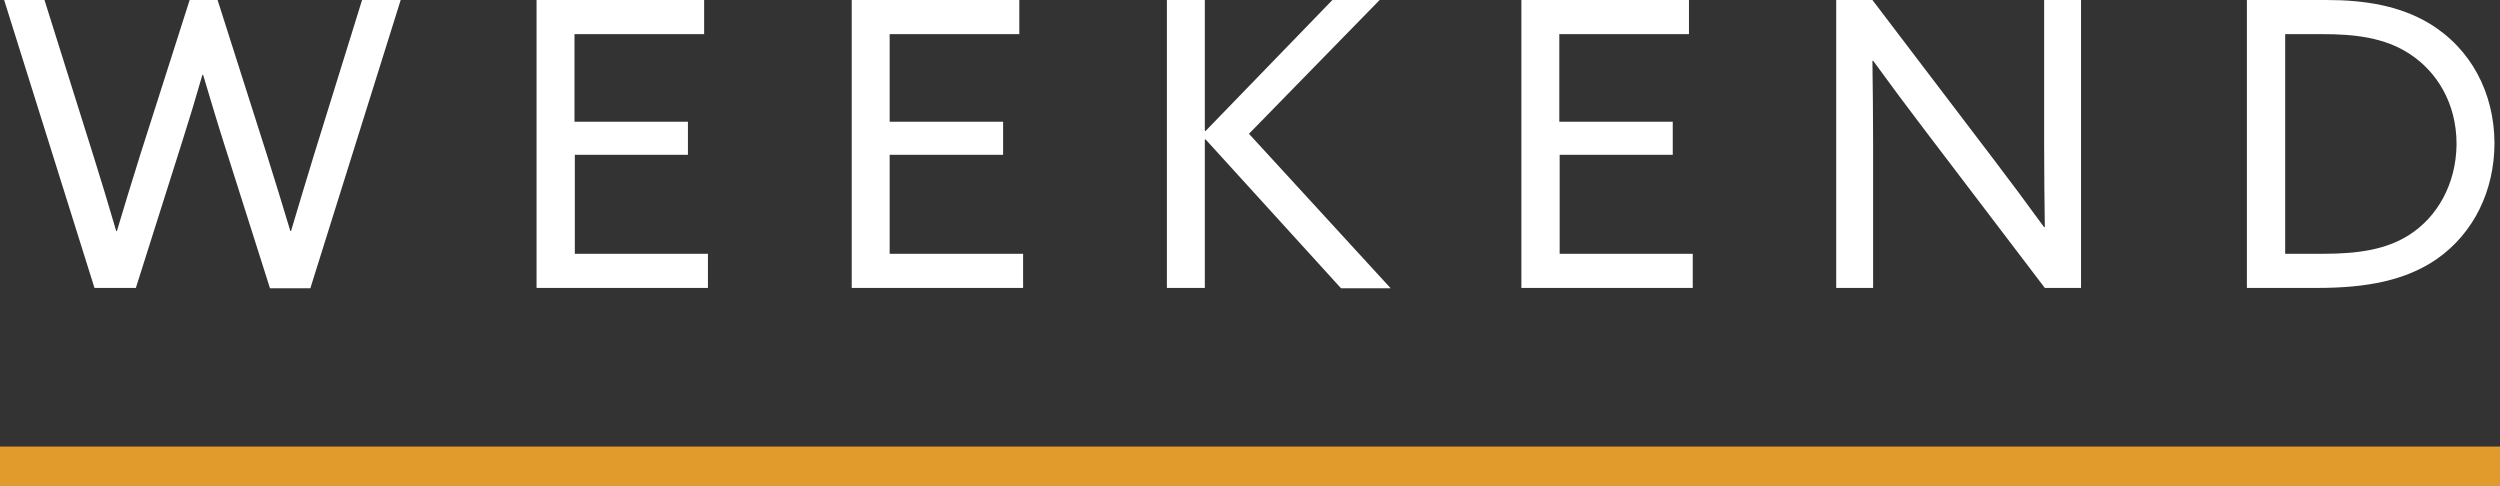
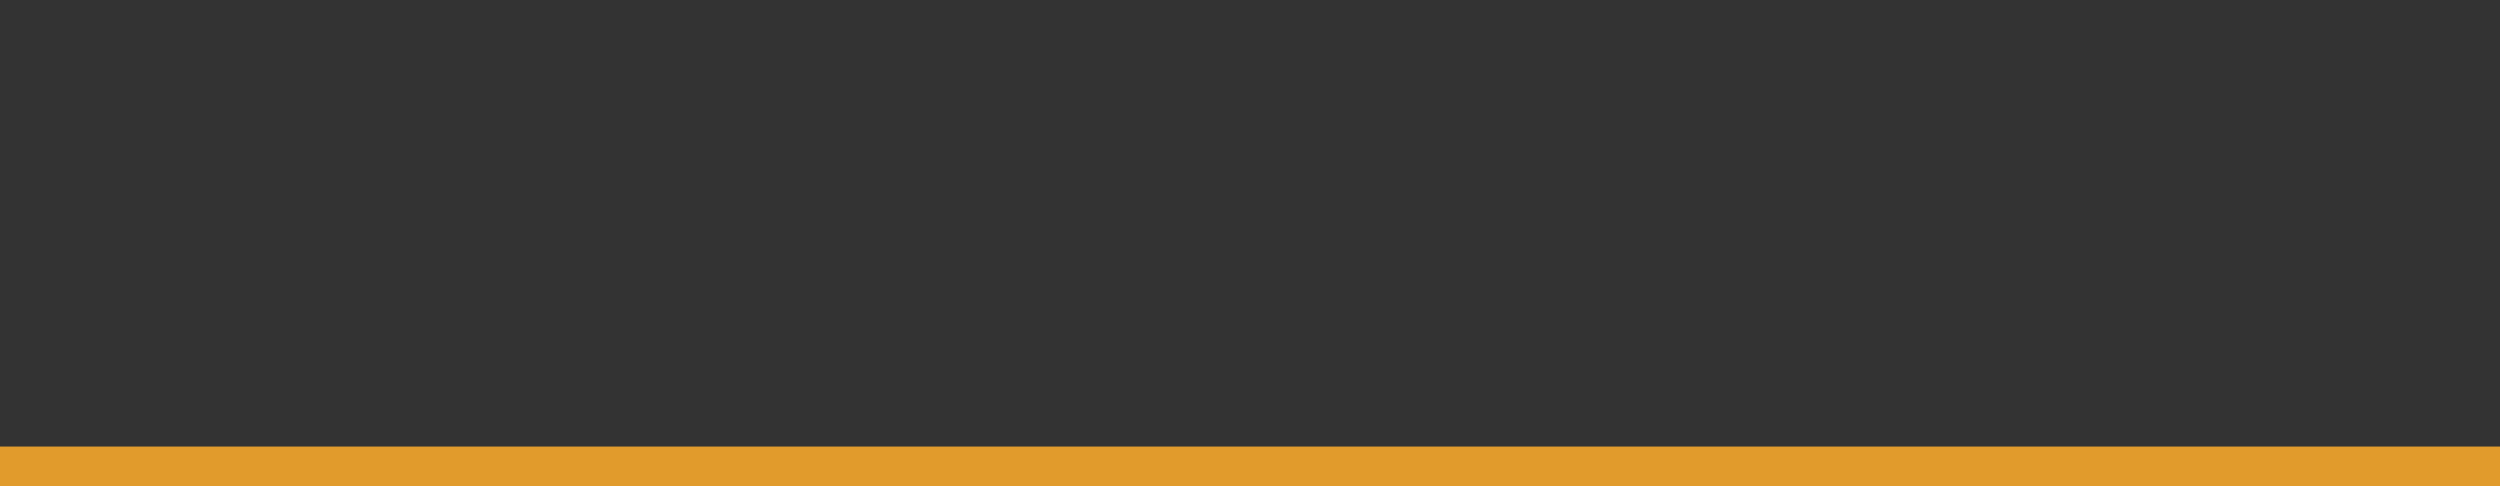
<svg xmlns="http://www.w3.org/2000/svg" version="1.1" id="Layer_1" x="0px" y="0px" width="725px" height="141px" viewBox="0 0 725 141" enable-background="new 0 0 725 141" xml:space="preserve">
  <rect x="0" y="0" width="725" height="141" fill="#333333" stroke="none" />
-   <path id="WEEKEND" fill="#FFFFFF" d="M91,45.1c-2.2,7.2-4.5,14.8-6.6,21.9h-0.2c-2.2-7.4-4.4-14.4-6.7-21.8L63.1,0h-8.1L40.6,45.1  C38.3,52.5,36,59.9,33.9,67h-0.2c-2.1-7.2-4.4-14.8-6.6-21.8L12.9,0H1.2l26.2,83.5h12l13.4-42.3c2.1-6.6,4.1-13.2,5.9-19.5h0.2  c1.9,6.3,3.8,12.8,5.9,19.4l13.5,42.5H90L116.2,0H105L91,45.1z M166.6,44.9h32.9v-9.6h-32.9V9.9h37.6V0h-48.6v83.5h49.7v-9.9h-38.6  V44.9z M258,44.9h32.9v-9.6H258V9.9h37.6V0h-48.6v83.5h49.7v-9.9H258V44.9z M400.1,0h-13.7l-36.8,38l-0.2-0.1V0h-11v83.5h11v-43  l0.2-0.1l39.3,43.2h14.4l-41.1-44.8L400.1,0z M452.2,44.9h32.9v-9.6h-32.9V9.9h37.6V0h-48.6v83.5h49.7v-9.9h-38.6V44.9z M592.8,42  c0,8.1,0.1,16.5,0.2,23.8l-0.2,0.1c-4.8-6.6-9.7-13.2-14.5-19.5L543,0h-10.5v83.5h10.7v-42c0-8.1-0.1-16.5-0.2-23.8l0.2-0.1  c4.8,6.6,9.7,13.2,14.5,19.5L593,83.5h10.5V0h-10.7V42z M704.5,6.8C696,1.7,685.9,0,674.7,0h-23.1v83.5h20.4  c14.5,0,25.7-2.2,34.7-8.4c10.7-7.5,16.7-19.8,16.7-33.7C723.3,26.9,716.6,14.1,704.5,6.8z M698.7,68.1c-6.7,4.3-14.9,5.5-25,5.5  h-11V9.9h10.8c9.1,0,18,0.9,25.4,5.8c7.6,5,13.5,14,13.5,26.1C712.3,53.5,706.7,63,698.7,68.1z" />
-   <path fill-rule="evenodd" clip-rule="evenodd" fill="#E19B2C" d="M725,129.4V141H0v-11.5H725z" />
+   <path fill-rule="evenodd" clip-rule="evenodd" fill="#E19B2C" d="M725,129.4V141H0v-11.5H725" />
</svg>